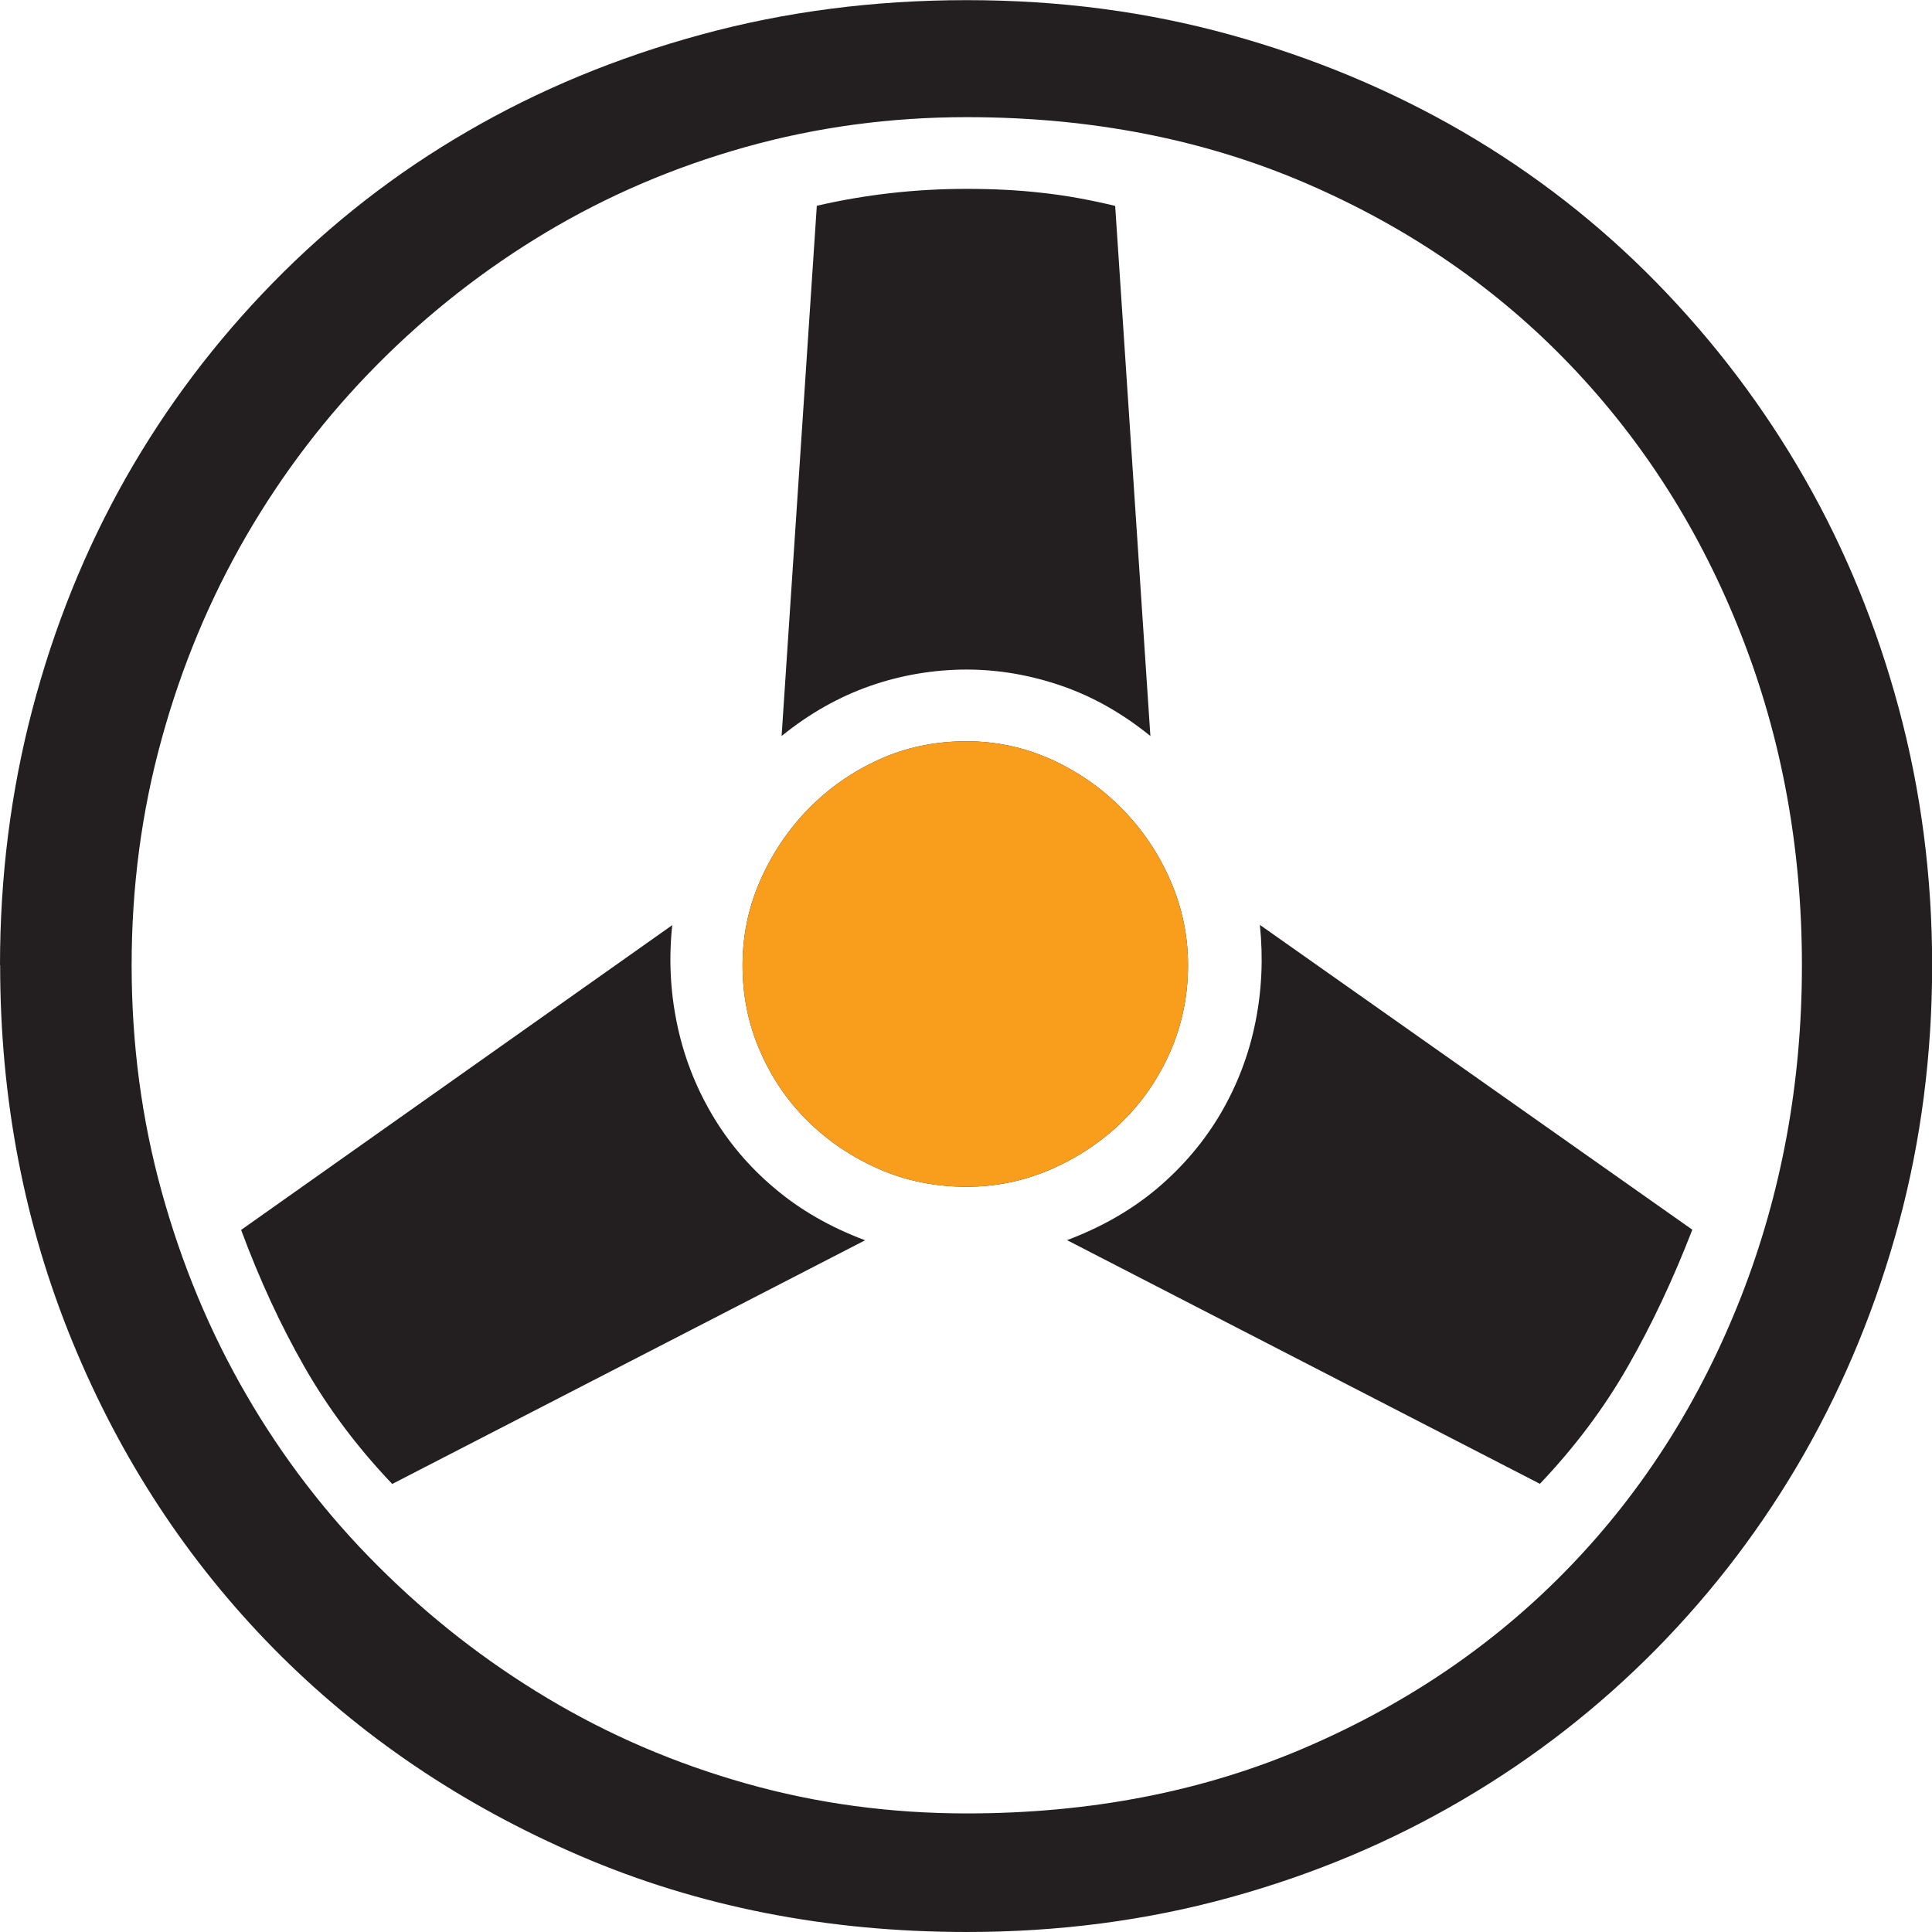
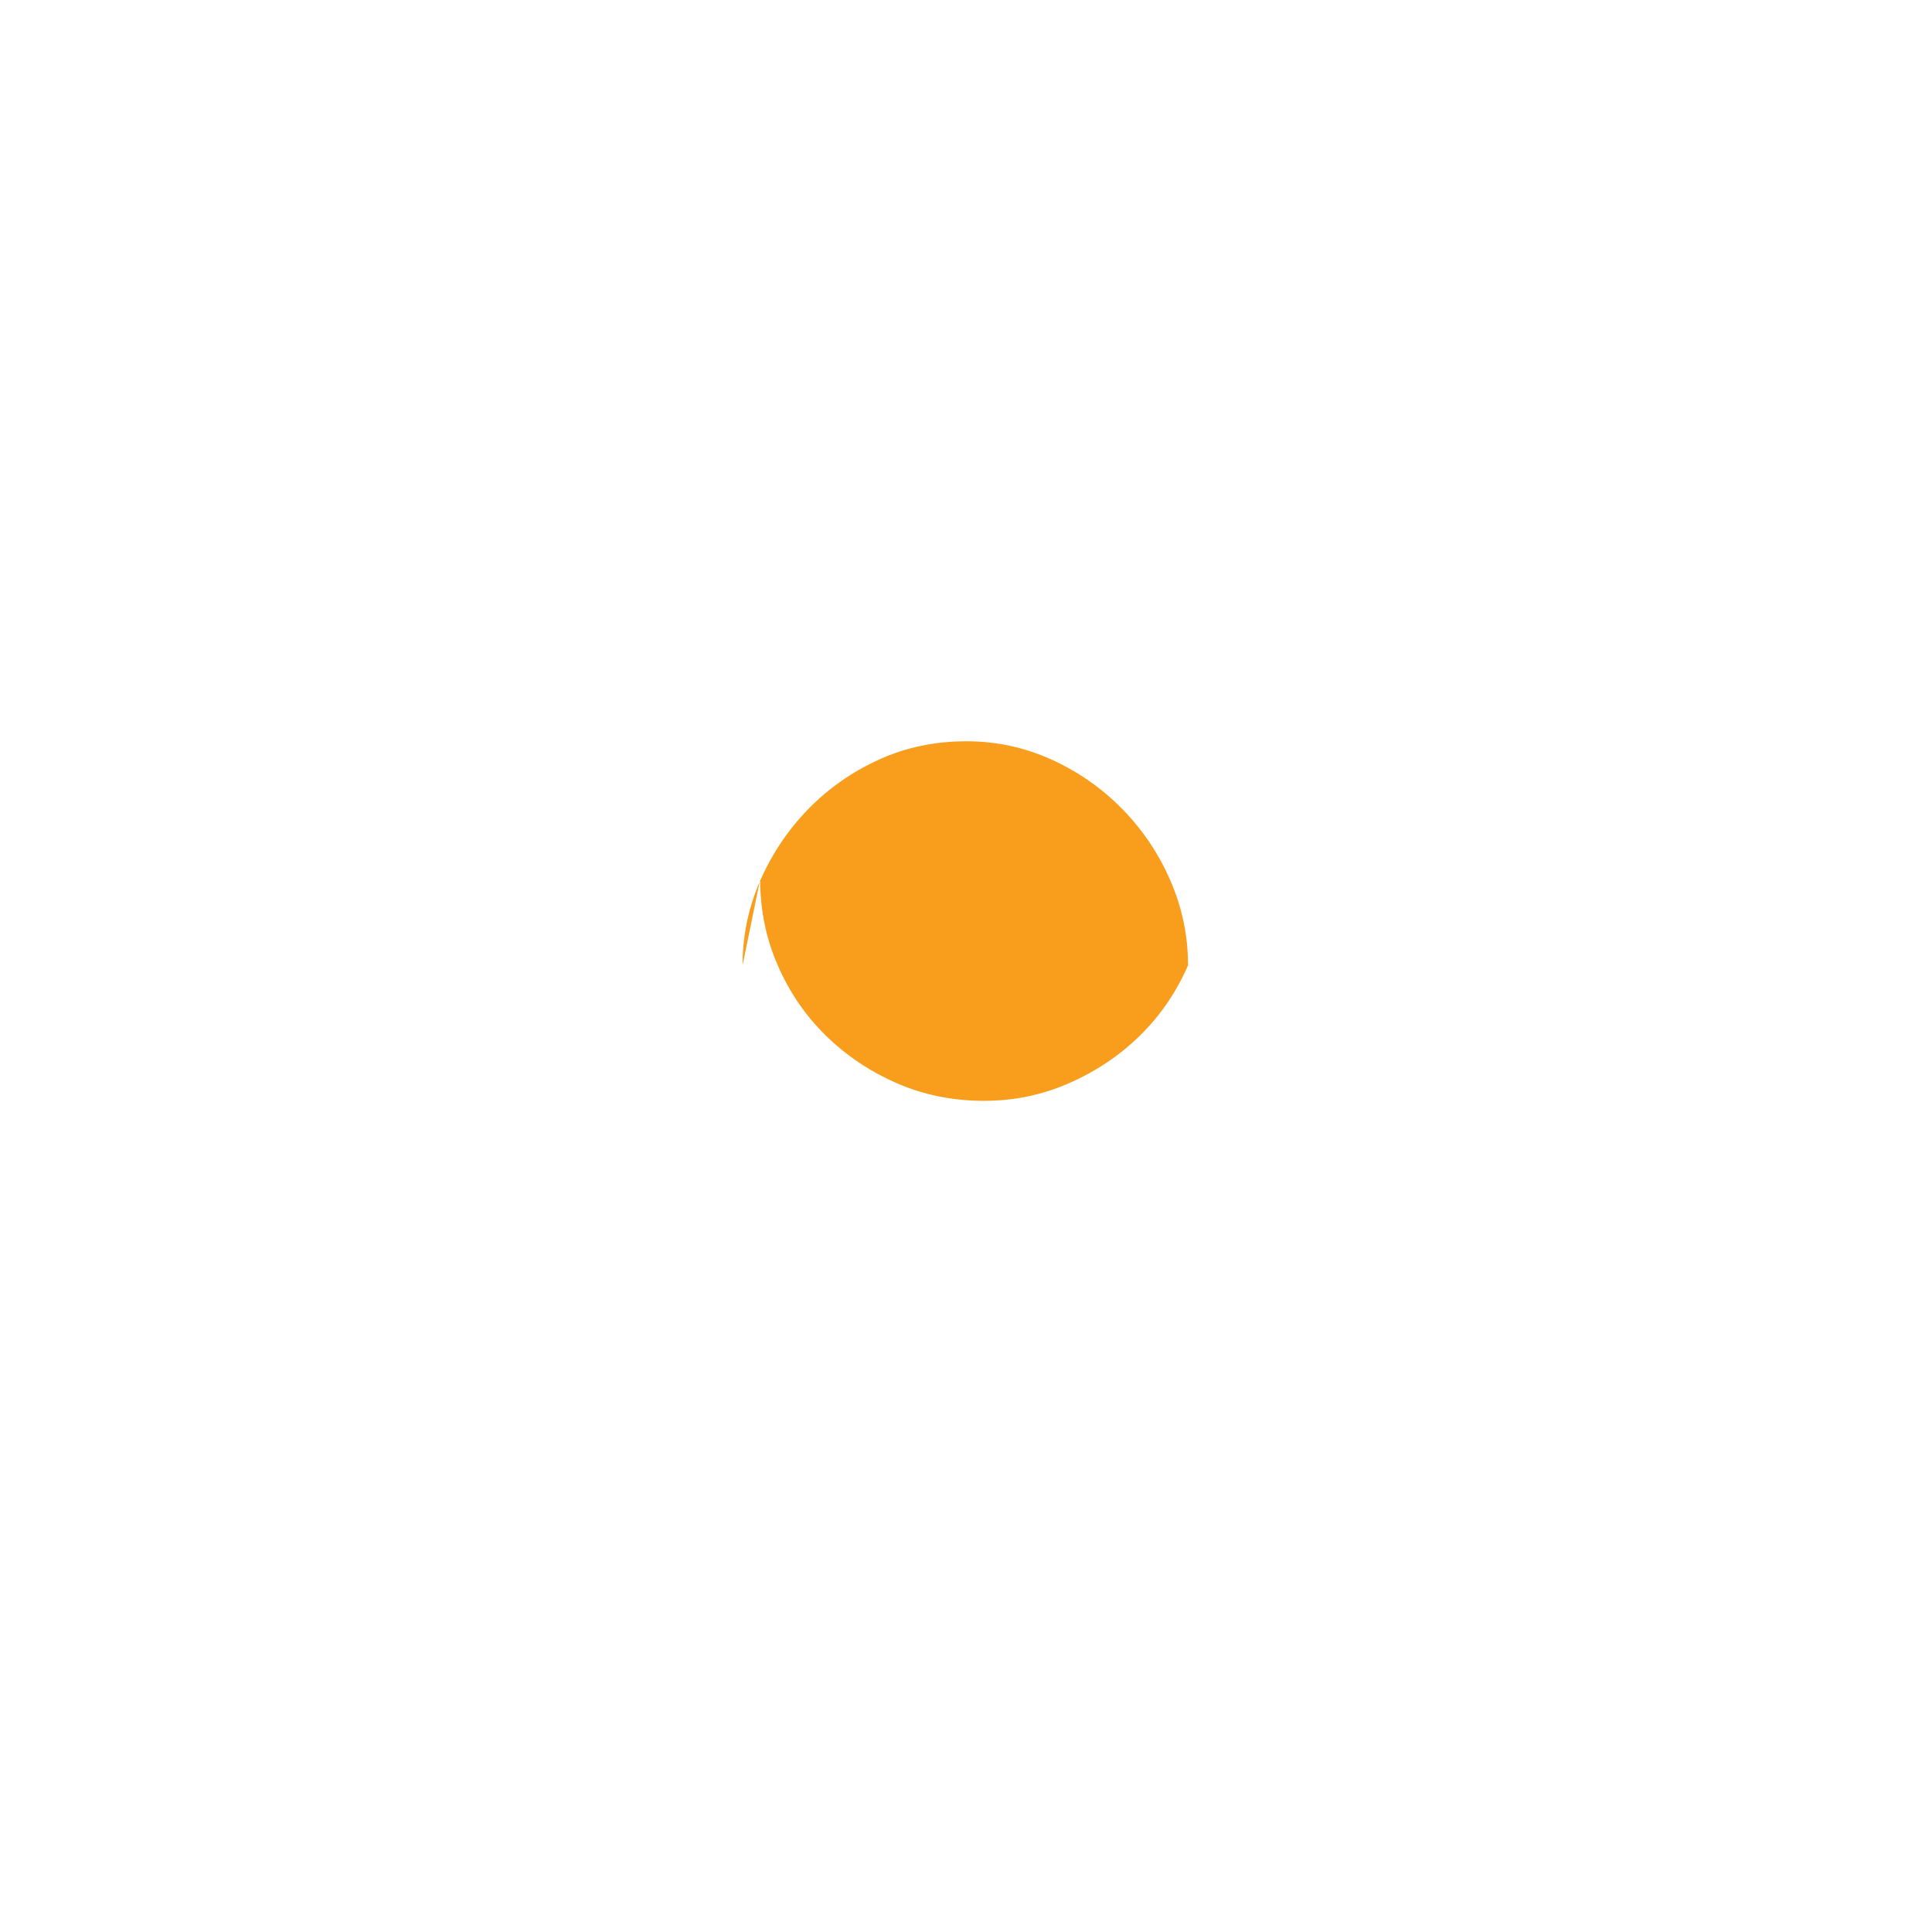
<svg xmlns="http://www.w3.org/2000/svg" id="Camada_2" data-name="Camada 2" viewBox="0 0 136.05 136.05">
  <defs>
    <style>      .cls-1 {        fill: #f99d1c;      }      .cls-2 {        fill: #231f20;      }    </style>
  </defs>
  <g id="Black_Vertical">
    <g>
-       <path class="cls-2" d="m0,67.98c0-6.24.76-12.26,2.29-18.07,1.53-5.81,3.72-11.22,6.56-16.24,2.84-5.01,6.3-9.6,10.37-13.76,4.07-4.16,8.62-7.71,13.67-10.64,5.05-2.94,10.53-5.21,16.47-6.83,5.93-1.62,12.17-2.43,18.72-2.43s12.66.81,18.53,2.43c5.87,1.62,11.33,3.9,16.38,6.83,5.05,2.94,9.6,6.48,13.67,10.64,4.07,4.16,7.54,8.75,10.41,13.76,2.87,5.02,5.09,10.43,6.65,16.24,1.56,5.81,2.34,11.83,2.34,18.07s-.78,12.34-2.34,18.12c-1.56,5.78-3.78,11.19-6.65,16.24-2.88,5.05-6.35,9.63-10.41,13.76-4.07,4.13-8.62,7.68-13.67,10.64-5.05,2.97-10.5,5.26-16.38,6.88-5.87,1.62-12.05,2.43-18.53,2.43-9.85,0-18.93-1.79-27.25-5.37-8.32-3.58-15.5-8.44-21.56-14.59-6.05-6.15-10.78-13.35-14.17-21.61-3.39-8.26-5.09-17.09-5.09-26.51Zm9.27,0c0,5.5.7,10.81,2.11,15.92,1.41,5.11,3.39,9.88,5.96,14.31,2.57,4.44,5.66,8.46,9.27,12.06,3.61,3.61,7.58,6.71,11.93,9.31,4.34,2.6,9,4.6,13.99,6.01,4.98,1.41,10.17,2.11,15.55,2.11,8.75,0,16.73-1.56,23.94-4.68,7.22-3.12,13.41-7.37,18.58-12.75,5.17-5.38,9.17-11.71,12.02-18.99,2.84-7.28,4.27-15.05,4.27-23.3s-1.42-16.01-4.27-23.26c-2.84-7.25-6.85-13.58-12.02-18.99-5.17-5.41-11.36-9.68-18.58-12.8-7.22-3.12-15.2-4.68-23.94-4.68-5.38,0-10.58.7-15.6,2.11-5.02,1.41-9.69,3.41-14.04,6.01-4.34,2.6-8.3,5.7-11.88,9.31-3.58,3.61-6.65,7.63-9.22,12.06-2.57,4.44-4.56,9.21-5.96,14.31-1.41,5.11-2.11,10.41-2.11,15.92Zm38.07-2.84c-.25,2.33-.14,4.62.32,6.88.46,2.26,1.27,4.39,2.43,6.38,1.16,1.99,2.64,3.75,4.45,5.27,1.8,1.53,3.93,2.75,6.38,3.67l-33.3,17.16c-2.45-2.57-4.51-5.32-6.19-8.26-1.68-2.94-3.16-6.15-4.45-9.63l30.37-21.47Zm4.95,2.84c0-2.08.41-4.07,1.24-5.96.83-1.89,1.96-3.58,3.39-5.05,1.44-1.47,3.1-2.63,5-3.49,1.89-.86,3.94-1.28,6.15-1.28,2.08,0,4.07.43,5.96,1.28,1.89.86,3.56,2.02,5,3.49,1.44,1.47,2.57,3.15,3.39,5.05.83,1.9,1.24,3.88,1.24,5.96s-.41,4.16-1.24,6.05c-.83,1.9-1.96,3.55-3.39,4.95-1.44,1.41-3.1,2.52-5,3.35-1.9.83-3.88,1.24-5.96,1.24-2.2,0-4.25-.41-6.15-1.24-1.9-.83-3.56-1.94-5-3.35-1.44-1.41-2.57-3.06-3.39-4.95-.83-1.89-1.24-3.91-1.24-6.05Zm28.72-16.15c-1.96-1.59-4.04-2.77-6.24-3.53-2.2-.76-4.44-1.15-6.7-1.15s-4.59.38-6.79,1.15c-2.2.77-4.28,1.94-6.24,3.53l2.48-37.34c3.42-.79,6.94-1.19,10.55-1.19,1.89,0,3.67.09,5.32.28,1.65.18,3.36.49,5.14.92l2.48,37.34Zm38.16,34.77c-1.35,3.49-2.86,6.7-4.54,9.63-1.68,2.94-3.75,5.69-6.19,8.26l-33.3-17.16c2.45-.92,4.57-2.14,6.38-3.67,1.8-1.53,3.29-3.29,4.45-5.27,1.16-1.99,1.97-4.11,2.43-6.38.46-2.26.56-4.56.32-6.88l30.46,21.47Z" />
-       <path class="cls-1" d="m52.29,67.98c0-2.08.41-4.07,1.24-5.96.83-1.89,1.96-3.58,3.39-5.05,1.44-1.47,3.1-2.63,5-3.49,1.89-.86,3.94-1.28,6.15-1.28,2.08,0,4.07.43,5.96,1.28,1.89.86,3.56,2.02,5,3.49,1.44,1.47,2.57,3.15,3.39,5.05.83,1.9,1.24,3.88,1.24,5.96s-.41,4.16-1.24,6.05c-.83,1.9-1.96,3.55-3.39,4.95-1.44,1.41-3.1,2.52-5,3.35-1.9.83-3.88,1.24-5.96,1.24-2.2,0-4.25-.41-6.15-1.24-1.9-.83-3.56-1.94-5-3.35-1.44-1.41-2.57-3.06-3.39-4.95-.83-1.89-1.24-3.91-1.24-6.05Z" />
+       <path class="cls-1" d="m52.29,67.98c0-2.08.41-4.07,1.24-5.96.83-1.89,1.96-3.58,3.39-5.05,1.44-1.47,3.1-2.63,5-3.49,1.89-.86,3.94-1.28,6.15-1.28,2.08,0,4.07.43,5.96,1.28,1.89.86,3.56,2.02,5,3.49,1.44,1.47,2.57,3.15,3.39,5.05.83,1.9,1.24,3.88,1.24,5.96c-.83,1.9-1.96,3.55-3.39,4.95-1.44,1.41-3.1,2.52-5,3.35-1.9.83-3.88,1.24-5.96,1.24-2.2,0-4.25-.41-6.15-1.24-1.9-.83-3.56-1.94-5-3.35-1.44-1.41-2.57-3.06-3.39-4.95-.83-1.89-1.24-3.91-1.24-6.05Z" />
    </g>
  </g>
</svg>